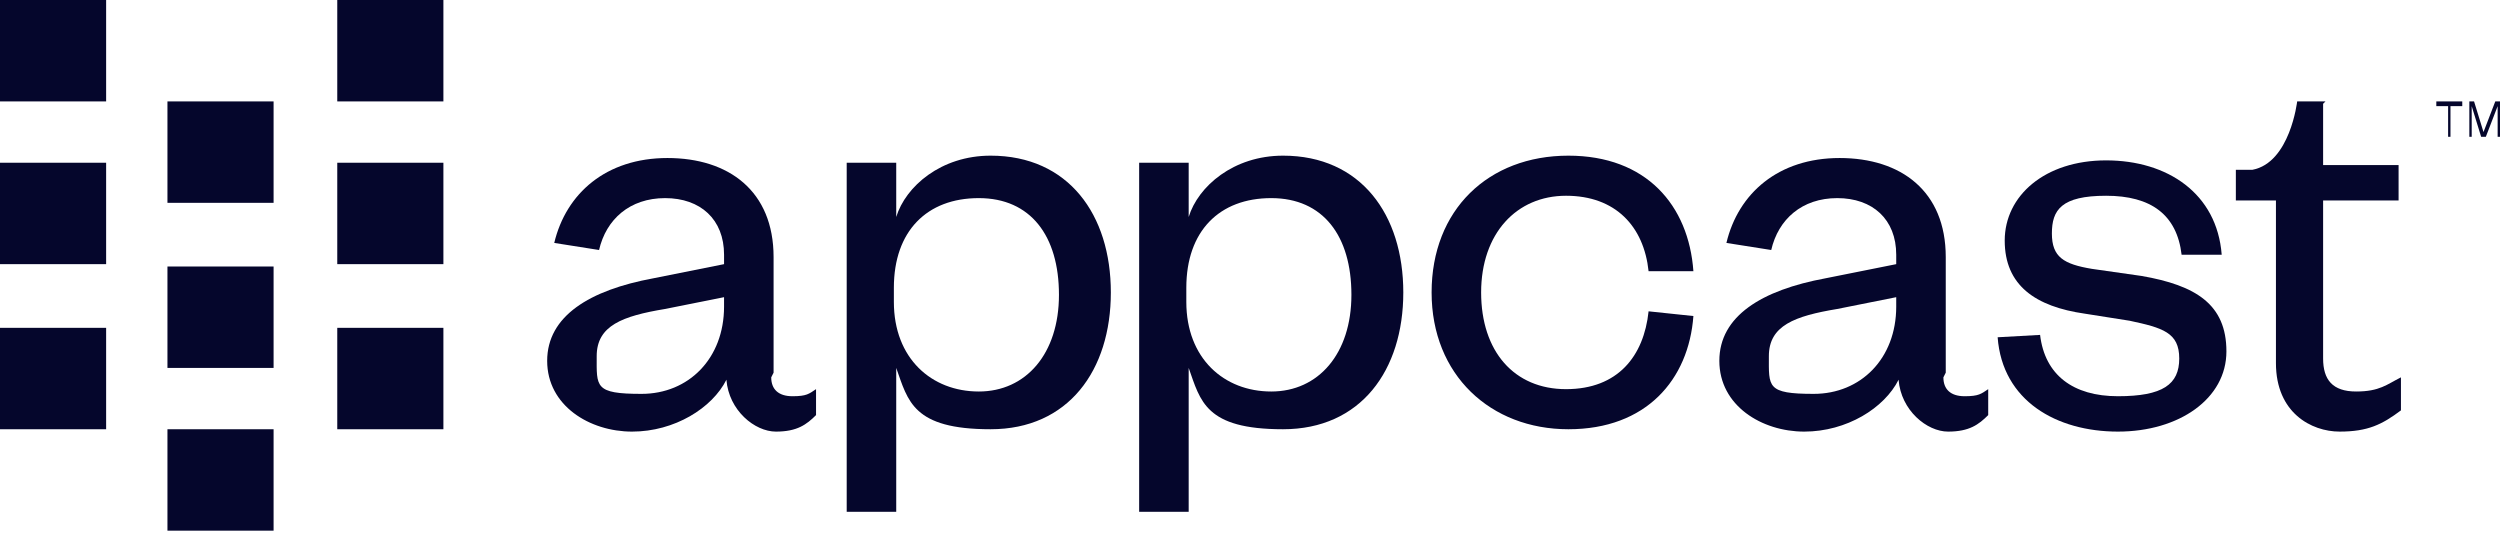
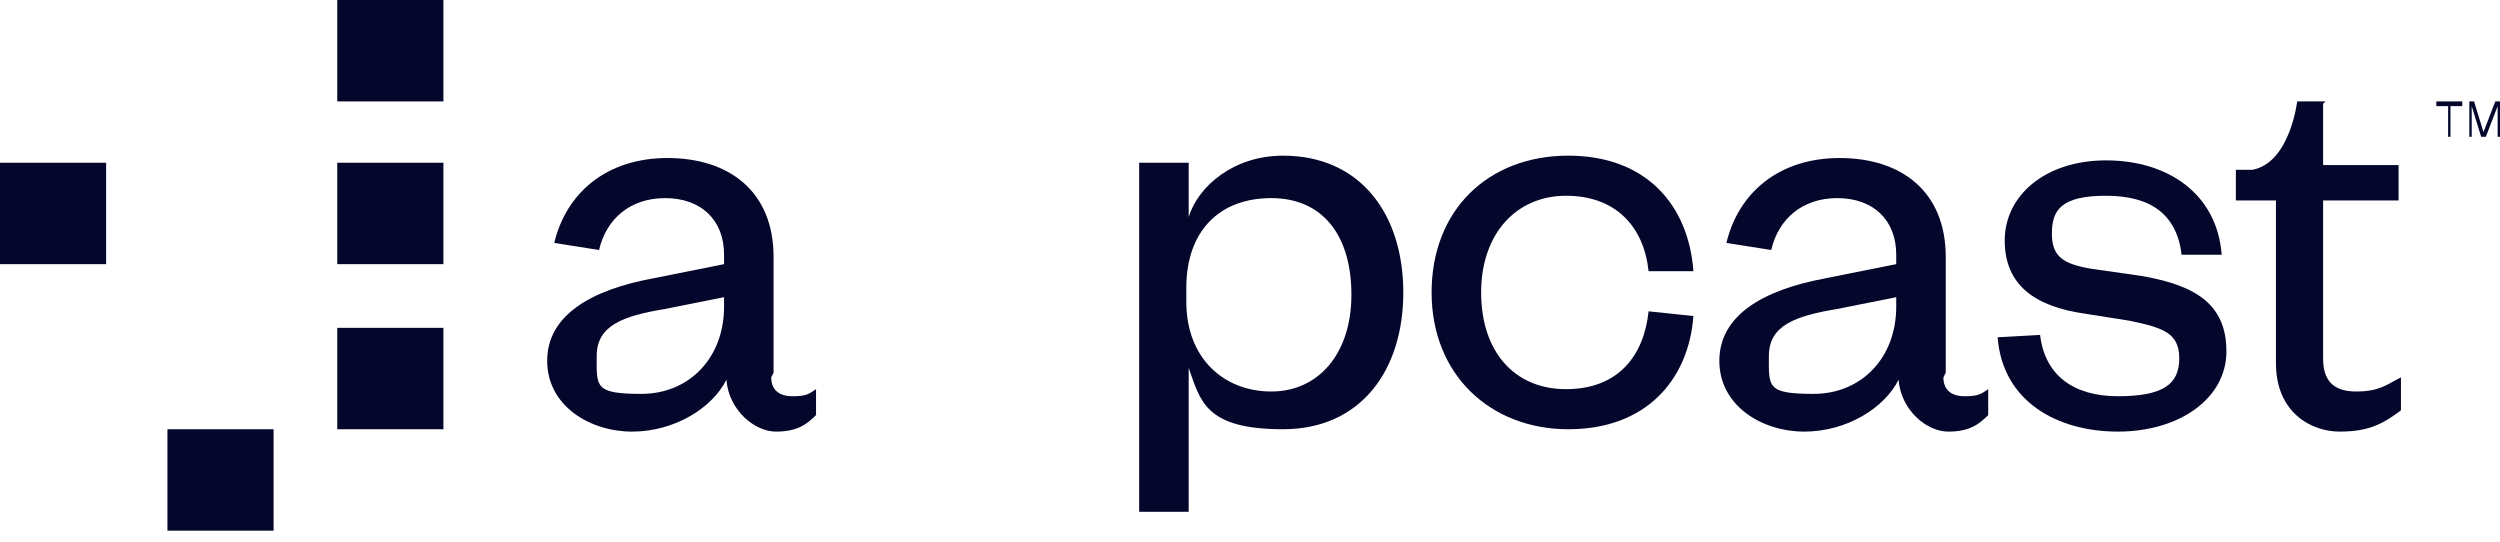
<svg xmlns="http://www.w3.org/2000/svg" id="Layer_1" data-name="Layer 1" version="1.1" viewBox="0 0 106 23">
  <defs>
    <style> .cls-1 { fill: #05062C; stroke-width: 0px; } </style>
  </defs>
-   <rect class="cls-1" width="4.5" height="4.3" />
  <rect class="cls-1" y="6.9" width="4.5" height="4.3" />
-   <rect class="cls-1" y="13.9" width="4.5" height="4.3" />
  <rect class="cls-1" x="14.3" width="4.5" height="4.3" />
  <rect class="cls-1" x="14.3" y="6.9" width="4.5" height="4.3" />
  <rect class="cls-1" x="14.3" y="13.9" width="4.5" height="4.3" />
-   <rect class="cls-1" x="7.1" y="4.3" width="4.5" height="4.3" />
-   <rect class="cls-1" x="7.1" y="11.3" width="4.5" height="4.3" />
  <rect class="cls-1" x="7.1" y="18.2" width="4.5" height="4.3" />
  <polygon class="cls-1" points="103.3 4.5 103.8 4.5 103.8 5.8 103.9 5.8 103.9 4.5 104.4 4.5 104.4 4.3 103.3 4.3 103.3 4.5" />
  <polygon class="cls-1" points="105.8 4.3 105.3 5.6 104.9 4.3 104.7 4.3 104.7 5.8 104.8 5.8 104.8 4.5 105.2 5.8 105.4 5.8 105.9 4.5 105.9 5.8 106 5.8 106 4.3 105.8 4.3" />
  <path class="cls-1" d="M32.8,15.8h0v-4.9c0-2.8-1.9-4.2-4.5-4.2s-4.3,1.5-4.8,3.6l1.9.3c.3-1.3,1.3-2.2,2.8-2.2s2.5.9,2.5,2.4v.4l-3,.6c-2.7.5-4.5,1.6-4.5,3.5s1.8,3,3.6,3,3.4-1,4-2.2c.1,1.3,1.2,2.2,2.1,2.2s1.3-.3,1.7-.7v-1.1c-.3.2-.4.3-1,.3s-.9-.3-.9-.8ZM30.7,13c0,2.2-1.5,3.7-3.5,3.7s-1.9-.3-1.9-1.6,1.1-1.7,2.9-2l2.5-.5v.5Z" />
-   <path class="cls-1" d="M42,6.6c-2.1,0-3.6,1.3-4,2.6v-2.3h-2.1v14.8h2.1v-6.1c.5,1.4.7,2.6,4,2.6s5.1-2.5,5.1-5.8-1.8-5.8-5.1-5.8ZM41.5,16.6c-2,0-3.6-1.4-3.6-3.8v-.6c0-2.4,1.4-3.8,3.6-3.8s3.4,1.6,3.4,4.1-1.4,4.1-3.4,4.1Z" />
  <path class="cls-1" d="M54.4,6.6c-2.1,0-3.6,1.3-4,2.6v-2.3h-2.1v14.8h2.1v-6.1c.5,1.4.7,2.6,4,2.6s5.1-2.5,5.1-5.8-1.8-5.8-5.1-5.8ZM53.9,16.6c-2,0-3.6-1.4-3.6-3.8v-.6c0-2.4,1.4-3.8,3.6-3.8s3.4,1.6,3.4,4.1-1.4,4.1-3.4,4.1Z" />
  <path class="cls-1" d="M66.4,8.3c2.1,0,3.3,1.3,3.5,3.2h1.9c-.2-2.8-2-4.9-5.3-4.9h0c-3.4,0-5.8,2.3-5.8,5.8s2.5,5.8,5.8,5.8,5.1-2.1,5.3-4.8l-1.9-.2c-.2,1.9-1.3,3.3-3.5,3.3s-3.6-1.6-3.6-4.1,1.5-4.1,3.6-4.1Z" />
  <path class="cls-1" d="M82.5,15.8h0v-4.9c0-2.8-1.9-4.2-4.5-4.2s-4.3,1.5-4.8,3.6l1.9.3c.3-1.3,1.3-2.2,2.8-2.2s2.5.9,2.5,2.4v.4l-3,.6c-2.7.5-4.5,1.6-4.5,3.5s1.8,3,3.6,3,3.4-1,4-2.2c.1,1.3,1.2,2.2,2.1,2.2s1.3-.3,1.7-.7v-1.1c-.3.2-.4.3-1,.3s-.9-.3-.9-.8ZM80.4,13c0,2.2-1.5,3.7-3.5,3.7s-1.9-.3-1.9-1.6,1.1-1.7,2.9-2l2.5-.5v.5Z" />
  <path class="cls-1" d="M90.8,11.7l-2.1-.3c-1.2-.2-1.7-.5-1.7-1.5s.4-1.6,2.3-1.6,3,.8,3.2,2.5h1.7c-.2-2.6-2.3-4-4.9-4s-4.3,1.5-4.3,3.4,1.3,2.8,3.4,3.1l1.9.3c1.4.3,2.1.5,2.1,1.6s-.7,1.6-2.6,1.6-3.1-.9-3.3-2.6h0s-1.8.1-1.8.1c.2,2.7,2.5,4,5.1,4s4.6-1.4,4.6-3.4-1.3-2.8-3.6-3.2Z" />
  <path class="cls-1" d="M98.6,4.3h-1.2s-.3,2.6-1.9,2.9h-.7v1.3h1.7v6.9c0,2.1,1.5,2.9,2.7,2.9s1.8-.3,2.6-.9v-1.4c-.6.3-.9.6-1.9.6s-1.4-.5-1.4-1.4v-6.7h3.2v-1.5h-3.2v-2.6Z" />
</svg>